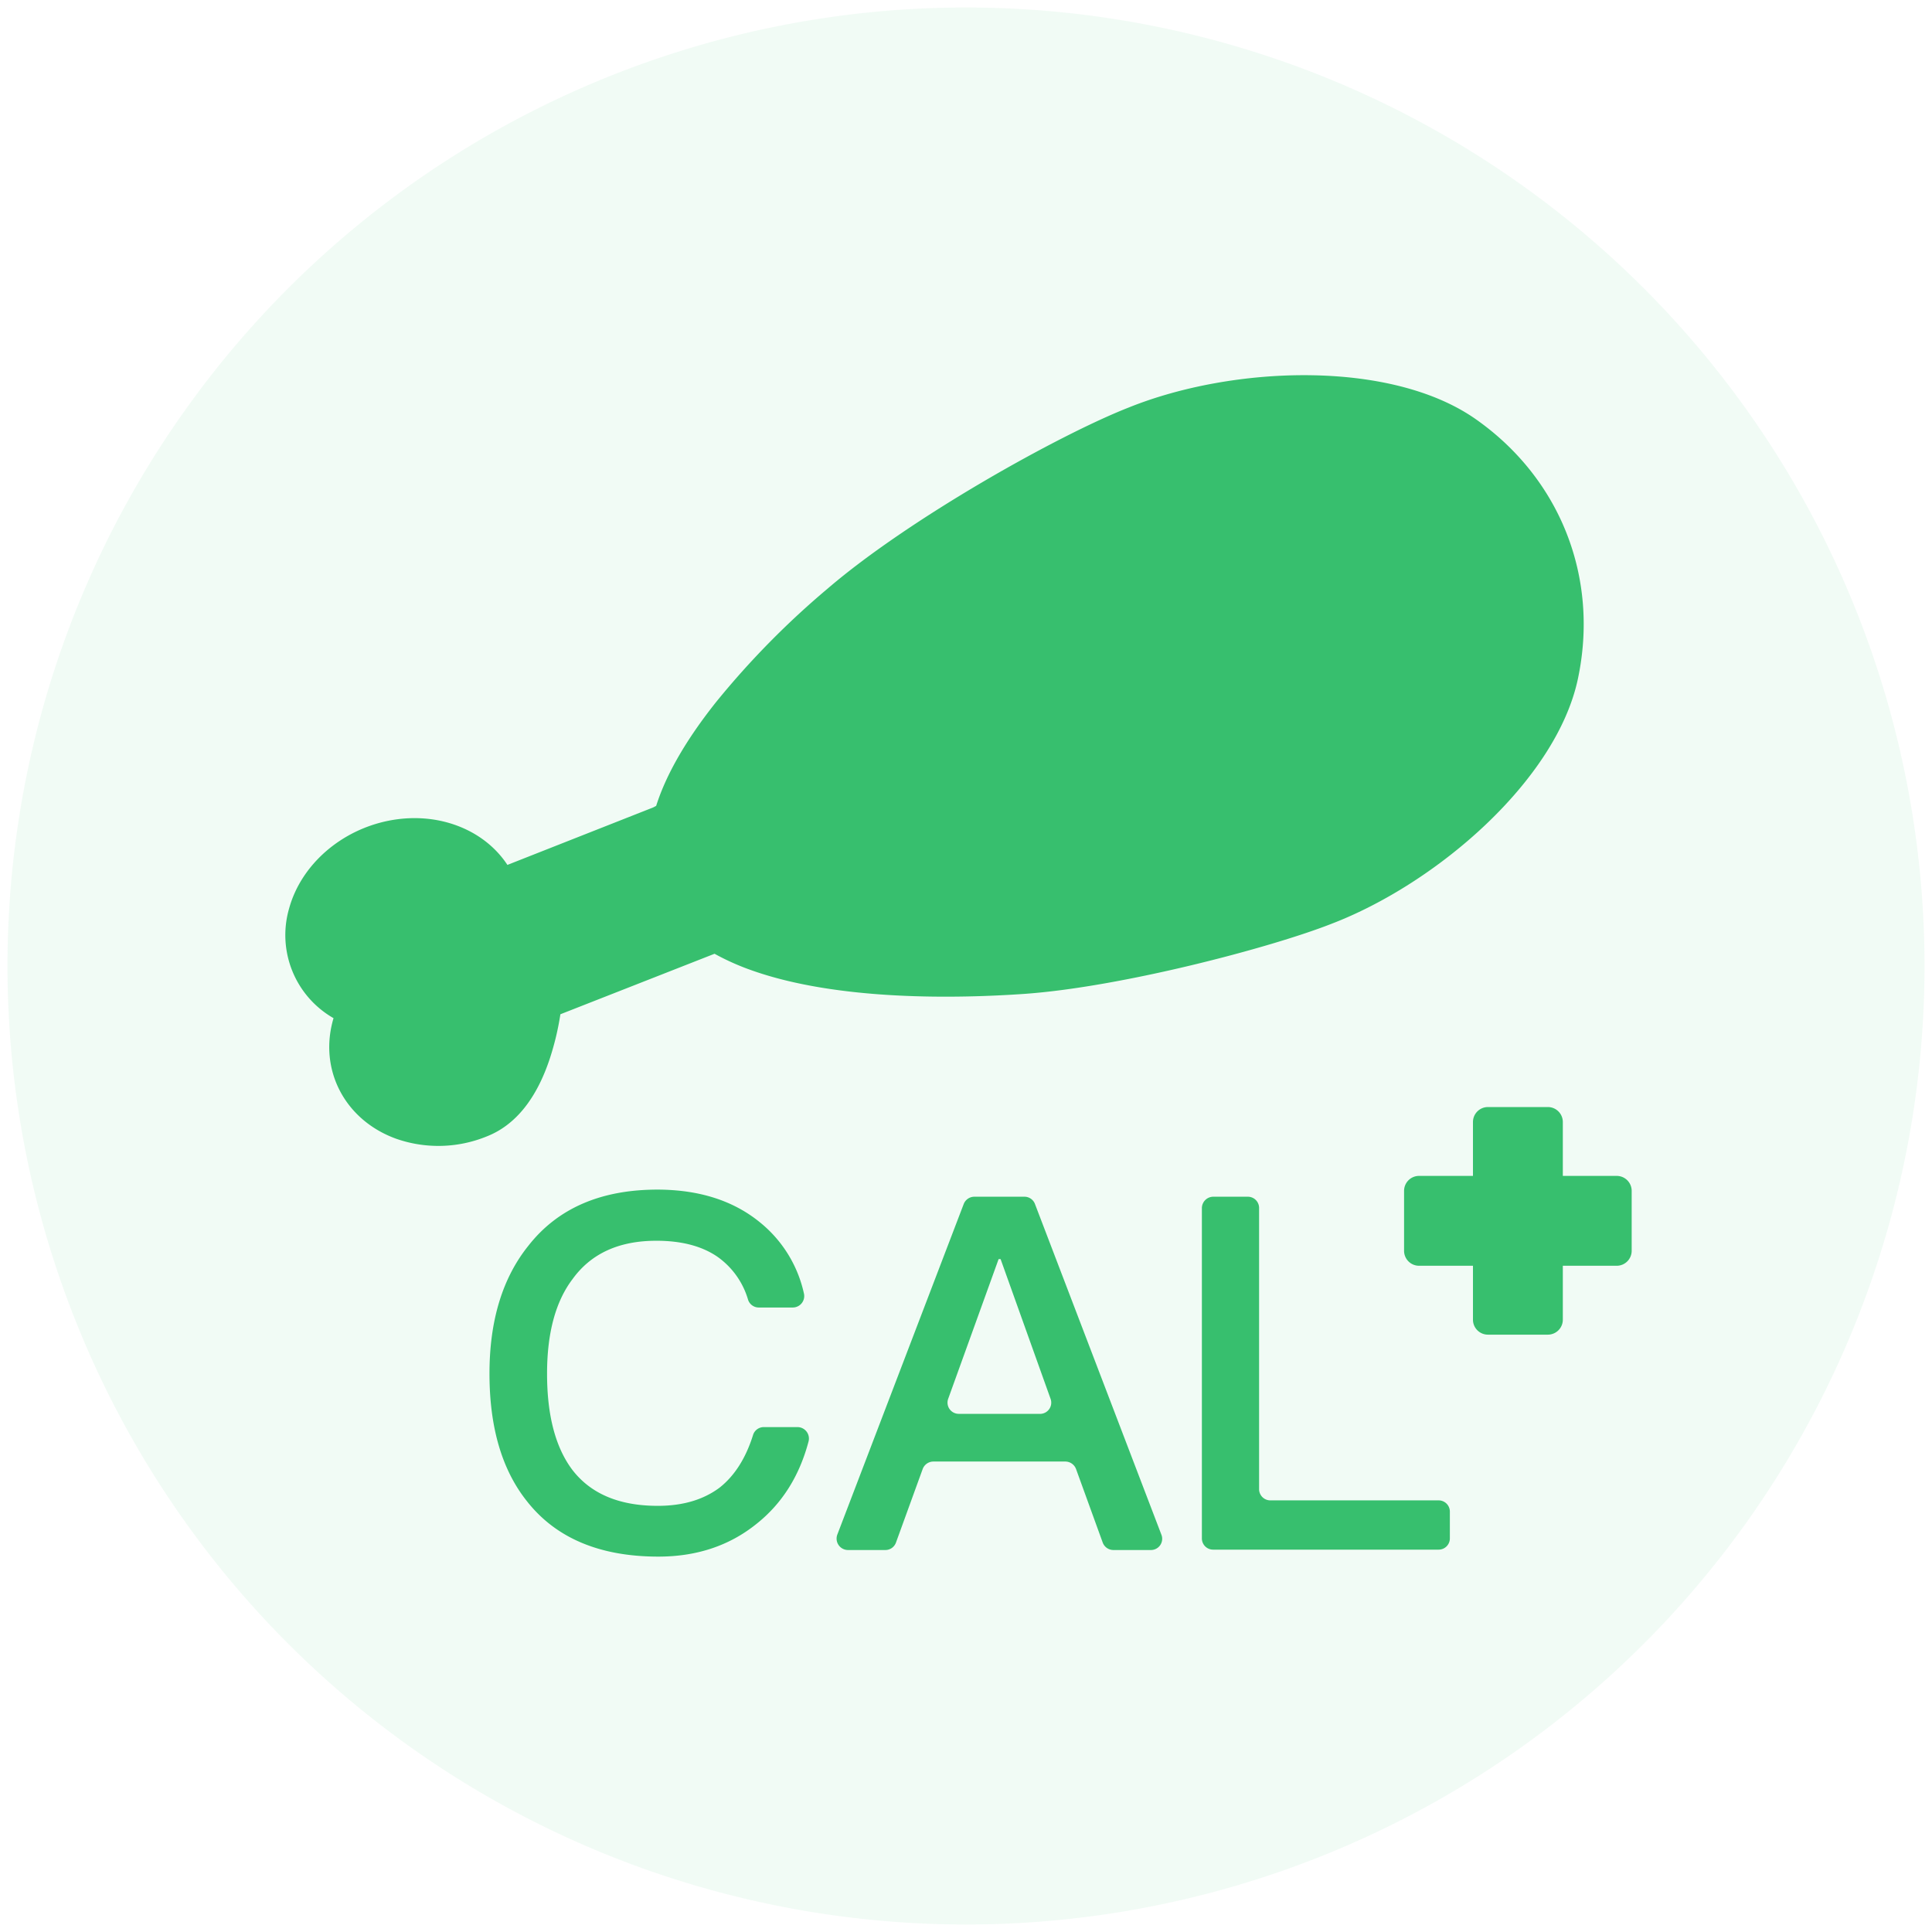
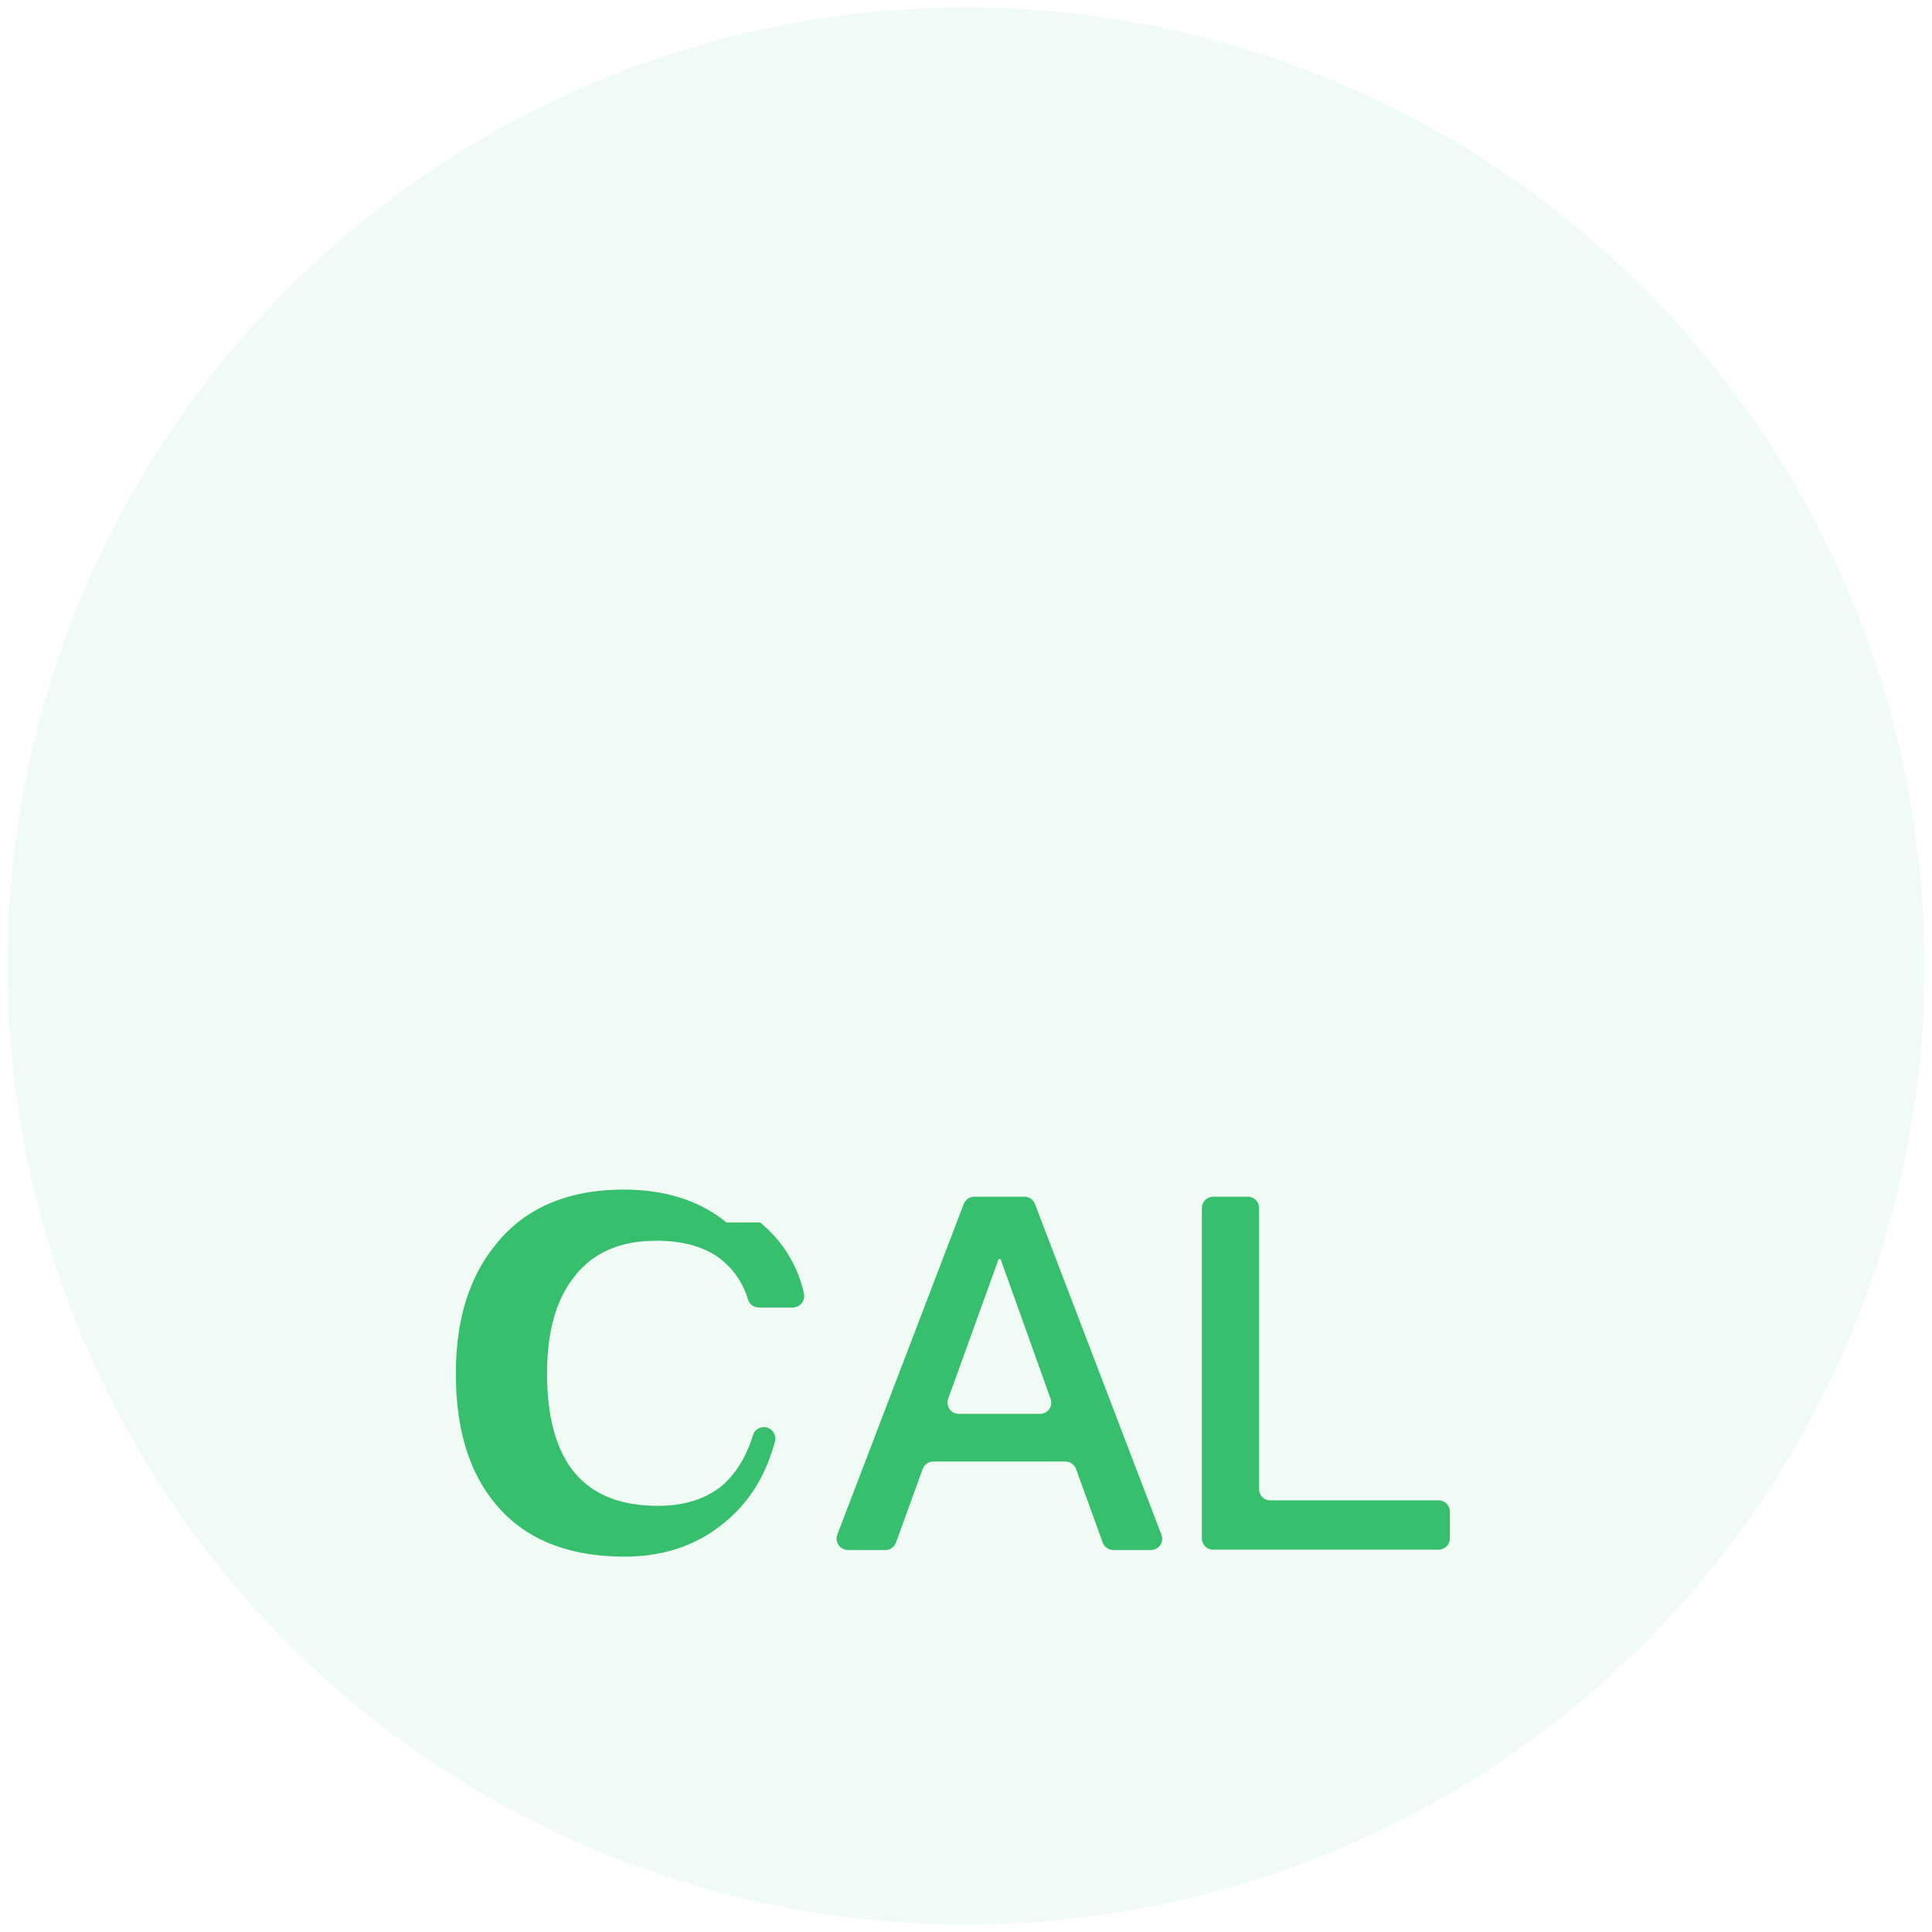
<svg xmlns="http://www.w3.org/2000/svg" t="1745492220307" class="icon" viewBox="0 0 1024 1024" version="1.1" p-id="7415" width="200" height="200">
  <path d="M512 512m-508.031 0a508.031 508.031 0 1 0 1016.062 0 508.031 508.031 0 1 0-1016.062 0Z" fill="#37BF6E" opacity=".07" p-id="7416" />
-   <path d="M291.721 560.104a146.198 146.198 0 0 0 5.299-22.524l81.702-32.069a129.349 129.349 0 0 0 18.753 8.454c46.477 16.829 110.993 15.201 145.404 12.82 51.299-3.612 130.56-24.469 162.729-37.11 56.082-21.452 119.308-76.244 130.699-129.826s-9.228-106.131-54.078-137.645-128.417-28.636-184.082-6.172c-36.634 14.368-115.716 58.443-159.236 95.732a445.162 445.162 0 0 0-59.535 60.547c-15.618 19.686-26.255 38.003-31.593 54.812l-1.528 0.814L268.939 458.419c-12.661-19.23-37.586-28.497-62.988-23.417s-46.278 23.377-52.669 46.338a50.704 50.704 0 0 0 23.496 58.304c-8.077 27.207 5.953 54.038 33.161 63.901a67.771 67.771 0 0 0 48.025-1.211c15.241-5.953 26.652-20.162 33.736-42.151z" fill="#37BF6E" p-id="7417" />
-   <path d="M856.886 623.251H828.329v-28.557a7.938 7.938 0 0 0-7.938-7.938h-31.752a7.938 7.938 0 0 0-7.938 7.938v28.557H752.124a7.938 7.938 0 0 0-7.938 7.938v31.752a7.938 7.938 0 0 0 7.938 7.938h28.577v28.577a7.938 7.938 0 0 0 7.938 7.938h31.752a7.938 7.938 0 0 0 7.938-7.938v-28.577h28.557a7.938 7.938 0 0 0 7.938-7.938v-31.752a7.938 7.938 0 0 0-7.938-7.938z" fill="#37BF6E" p-id="7418" />
-   <path d="M402.853 647.918a66.858 66.858 0 0 1 23.219 37.527 6.073 6.073 0 0 1-5.854 7.561h-18.019a5.953 5.953 0 0 1-5.735-4.207 42.389 42.389 0 0 0-16.332-22.782q-12.324-8.394-32.248-8.394-29.629 0-44.314 20.182-13.633 17.86-13.614 50.327 0 33.042 13.356 50.863 14.685 19.15 45.366 19.131 19.845 0 32.764-9.684 11.907-9.446 17.662-27.783a5.953 5.953 0 0 1 5.775-4.267H422.698a6.073 6.073 0 0 1 5.834 7.68q-7.303 27.545-27.624 43.659-21.492 17.285-51.895 17.305-46.675 0-69.735-29.371-19.845-24.886-19.845-67.632 0-42.19 20.718-67.89 23.298-29.629 68.406-29.629 33.161 0.099 54.296 17.404zM516.406 634.285h26.553a5.953 5.953 0 0 1 5.636 3.969l66.937 175.072a5.953 5.953 0 0 1-5.636 8.216h-19.746a6.053 6.053 0 0 1-5.696-3.969l-14.13-38.956a6.092 6.092 0 0 0-5.696-3.969H494.735a6.073 6.073 0 0 0-5.696 3.969l-14.149 38.956a5.953 5.953 0 0 1-5.676 3.969h-19.746a6.053 6.053 0 0 1-5.656-8.216l66.937-175.072a6.073 6.073 0 0 1 5.656-3.969z m-8.136 115.101h42.825a5.953 5.953 0 0 0 5.696-8.077l-26.453-73.962h-1.052l-26.691 73.942a5.953 5.953 0 0 0 5.676 8.077zM643.076 634.285h18.317a5.953 5.953 0 0 1 5.953 6.053v148.837a5.953 5.953 0 0 0 6.053 6.053h89.104a5.953 5.953 0 0 1 5.953 5.953v14.11a5.953 5.953 0 0 1-5.953 6.053h-119.427a5.953 5.953 0 0 1-6.053-6.053v-174.953a6.073 6.073 0 0 1 6.053-6.053z" fill="#37BF6E" p-id="7419" />
+   <path d="M402.853 647.918a66.858 66.858 0 0 1 23.219 37.527 6.073 6.073 0 0 1-5.854 7.561h-18.019a5.953 5.953 0 0 1-5.735-4.207 42.389 42.389 0 0 0-16.332-22.782q-12.324-8.394-32.248-8.394-29.629 0-44.314 20.182-13.633 17.86-13.614 50.327 0 33.042 13.356 50.863 14.685 19.15 45.366 19.131 19.845 0 32.764-9.684 11.907-9.446 17.662-27.783a5.953 5.953 0 0 1 5.775-4.267a6.073 6.073 0 0 1 5.834 7.68q-7.303 27.545-27.624 43.659-21.492 17.285-51.895 17.305-46.675 0-69.735-29.371-19.845-24.886-19.845-67.632 0-42.19 20.718-67.89 23.298-29.629 68.406-29.629 33.161 0.099 54.296 17.404zM516.406 634.285h26.553a5.953 5.953 0 0 1 5.636 3.969l66.937 175.072a5.953 5.953 0 0 1-5.636 8.216h-19.746a6.053 6.053 0 0 1-5.696-3.969l-14.13-38.956a6.092 6.092 0 0 0-5.696-3.969H494.735a6.073 6.073 0 0 0-5.696 3.969l-14.149 38.956a5.953 5.953 0 0 1-5.676 3.969h-19.746a6.053 6.053 0 0 1-5.656-8.216l66.937-175.072a6.073 6.073 0 0 1 5.656-3.969z m-8.136 115.101h42.825a5.953 5.953 0 0 0 5.696-8.077l-26.453-73.962h-1.052l-26.691 73.942a5.953 5.953 0 0 0 5.676 8.077zM643.076 634.285h18.317a5.953 5.953 0 0 1 5.953 6.053v148.837a5.953 5.953 0 0 0 6.053 6.053h89.104a5.953 5.953 0 0 1 5.953 5.953v14.11a5.953 5.953 0 0 1-5.953 6.053h-119.427a5.953 5.953 0 0 1-6.053-6.053v-174.953a6.073 6.073 0 0 1 6.053-6.053z" fill="#37BF6E" p-id="7419" />
</svg>